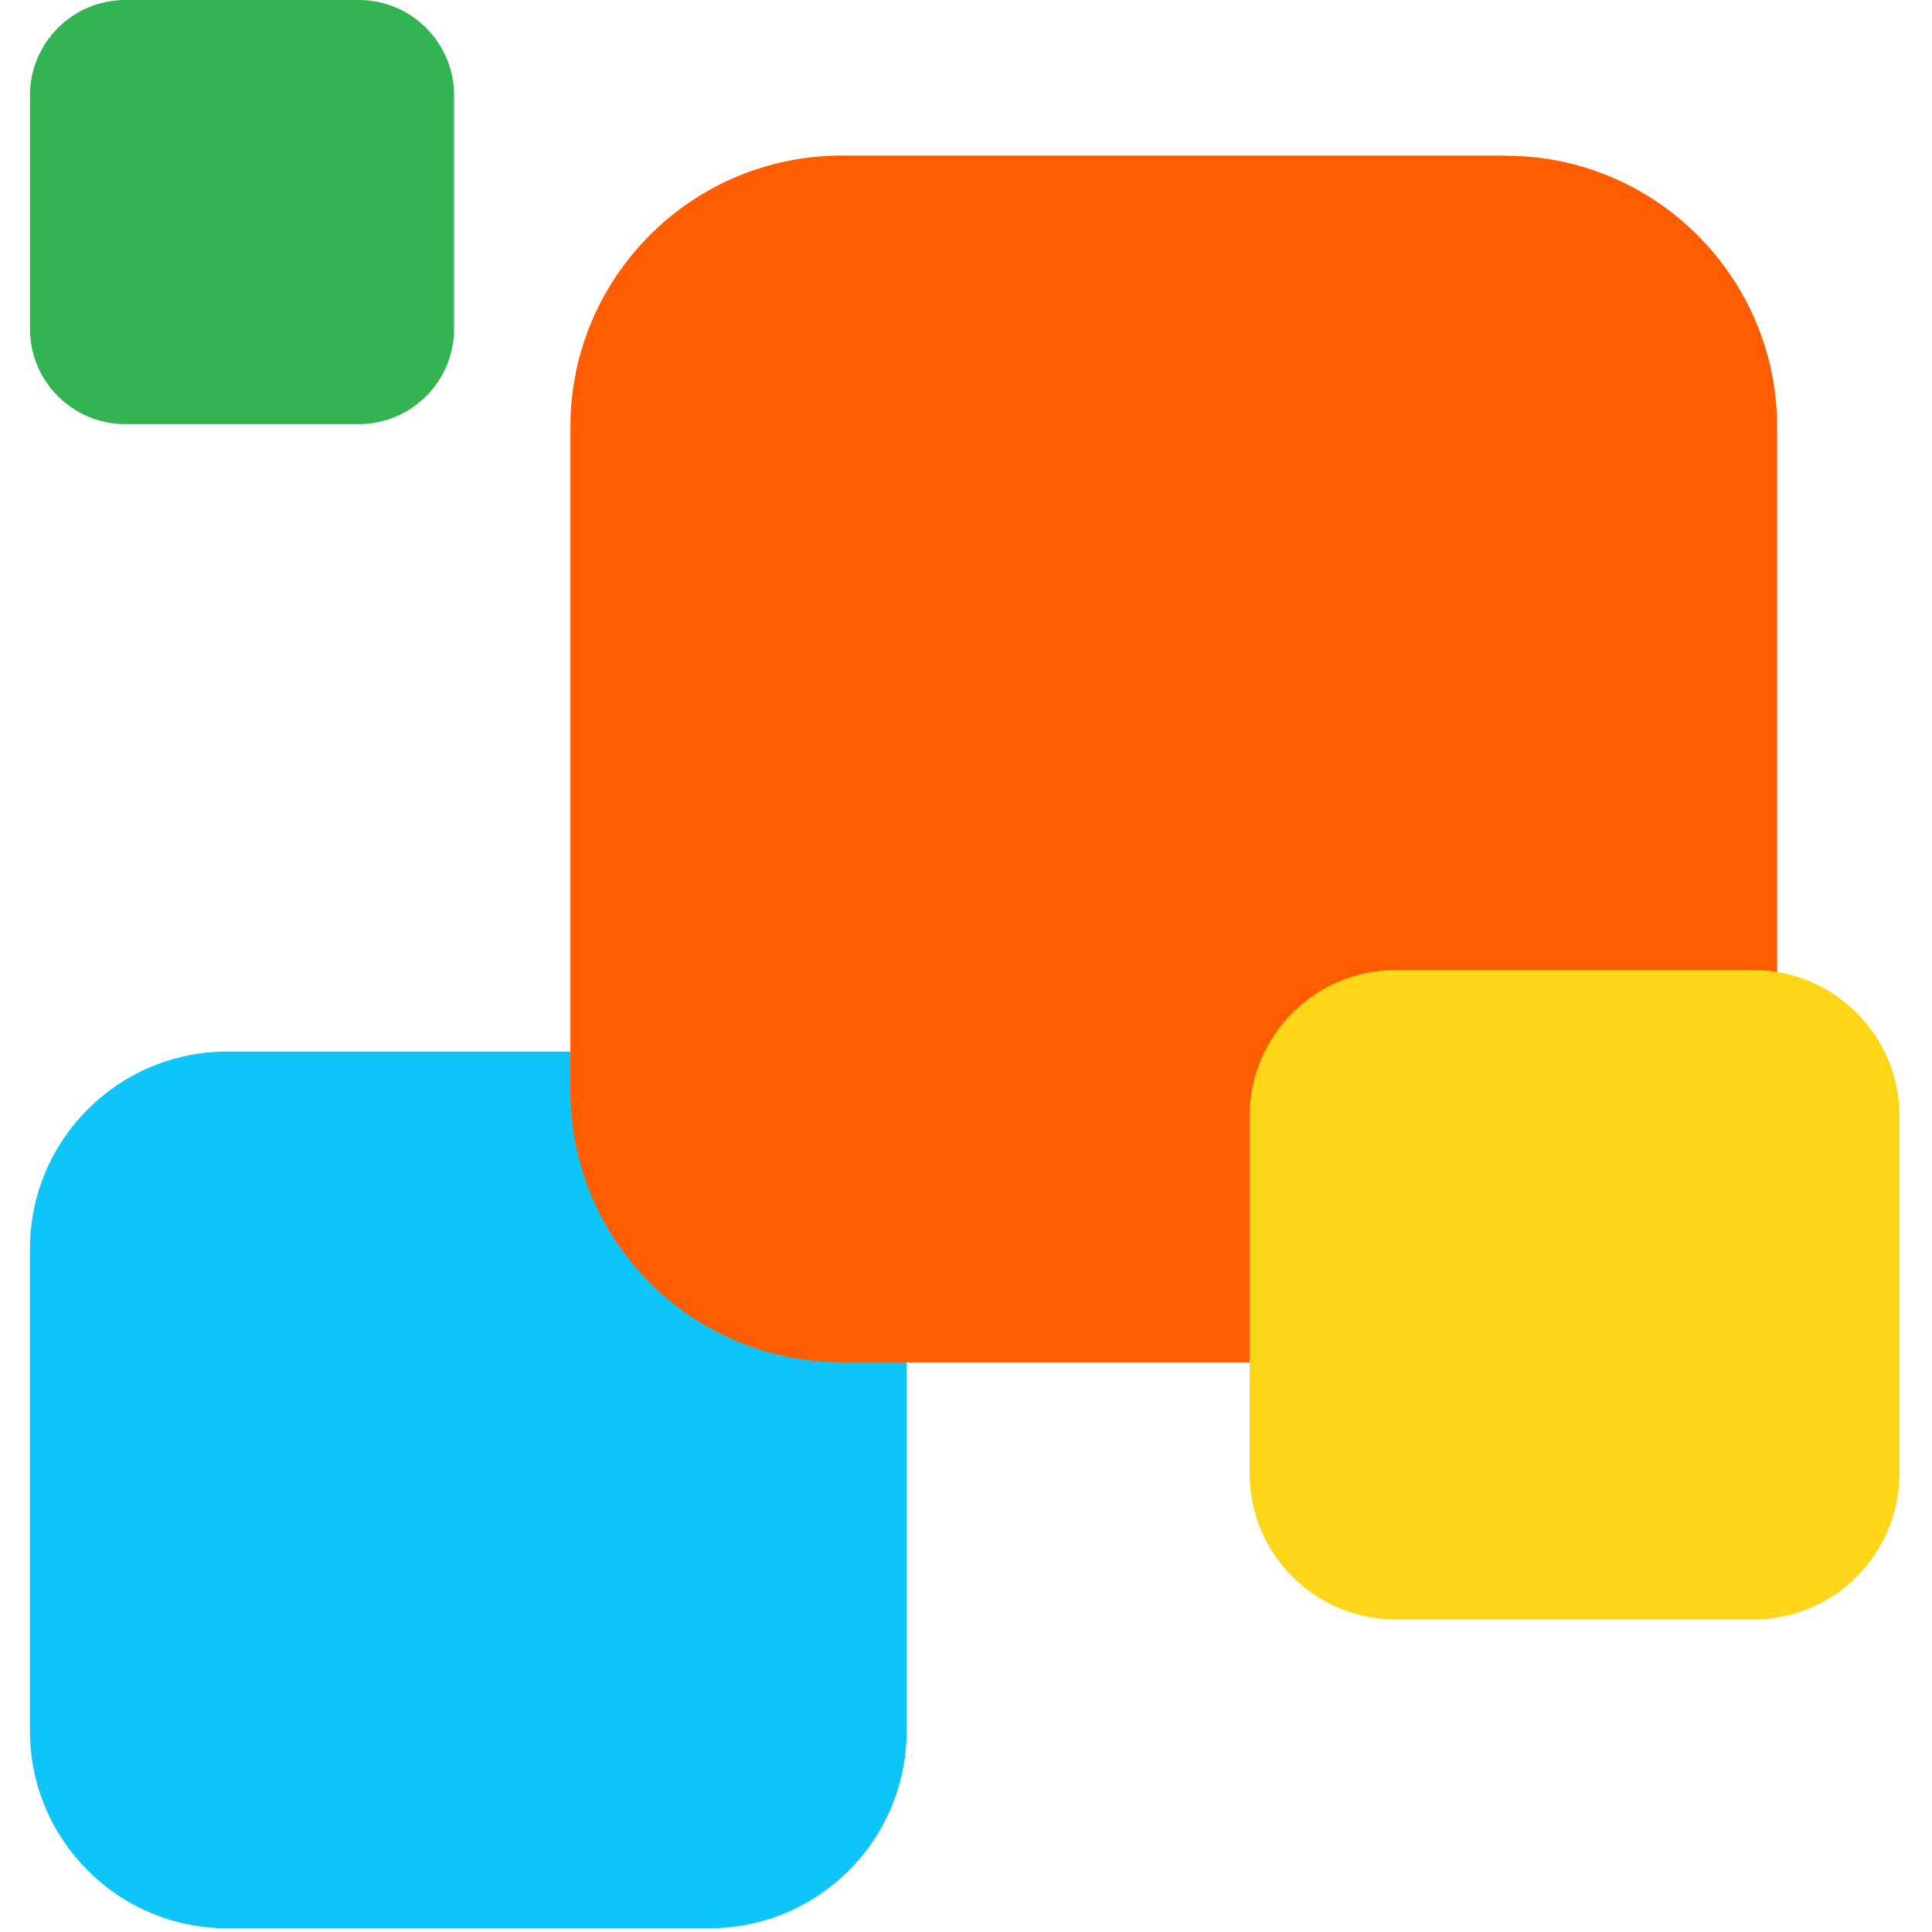
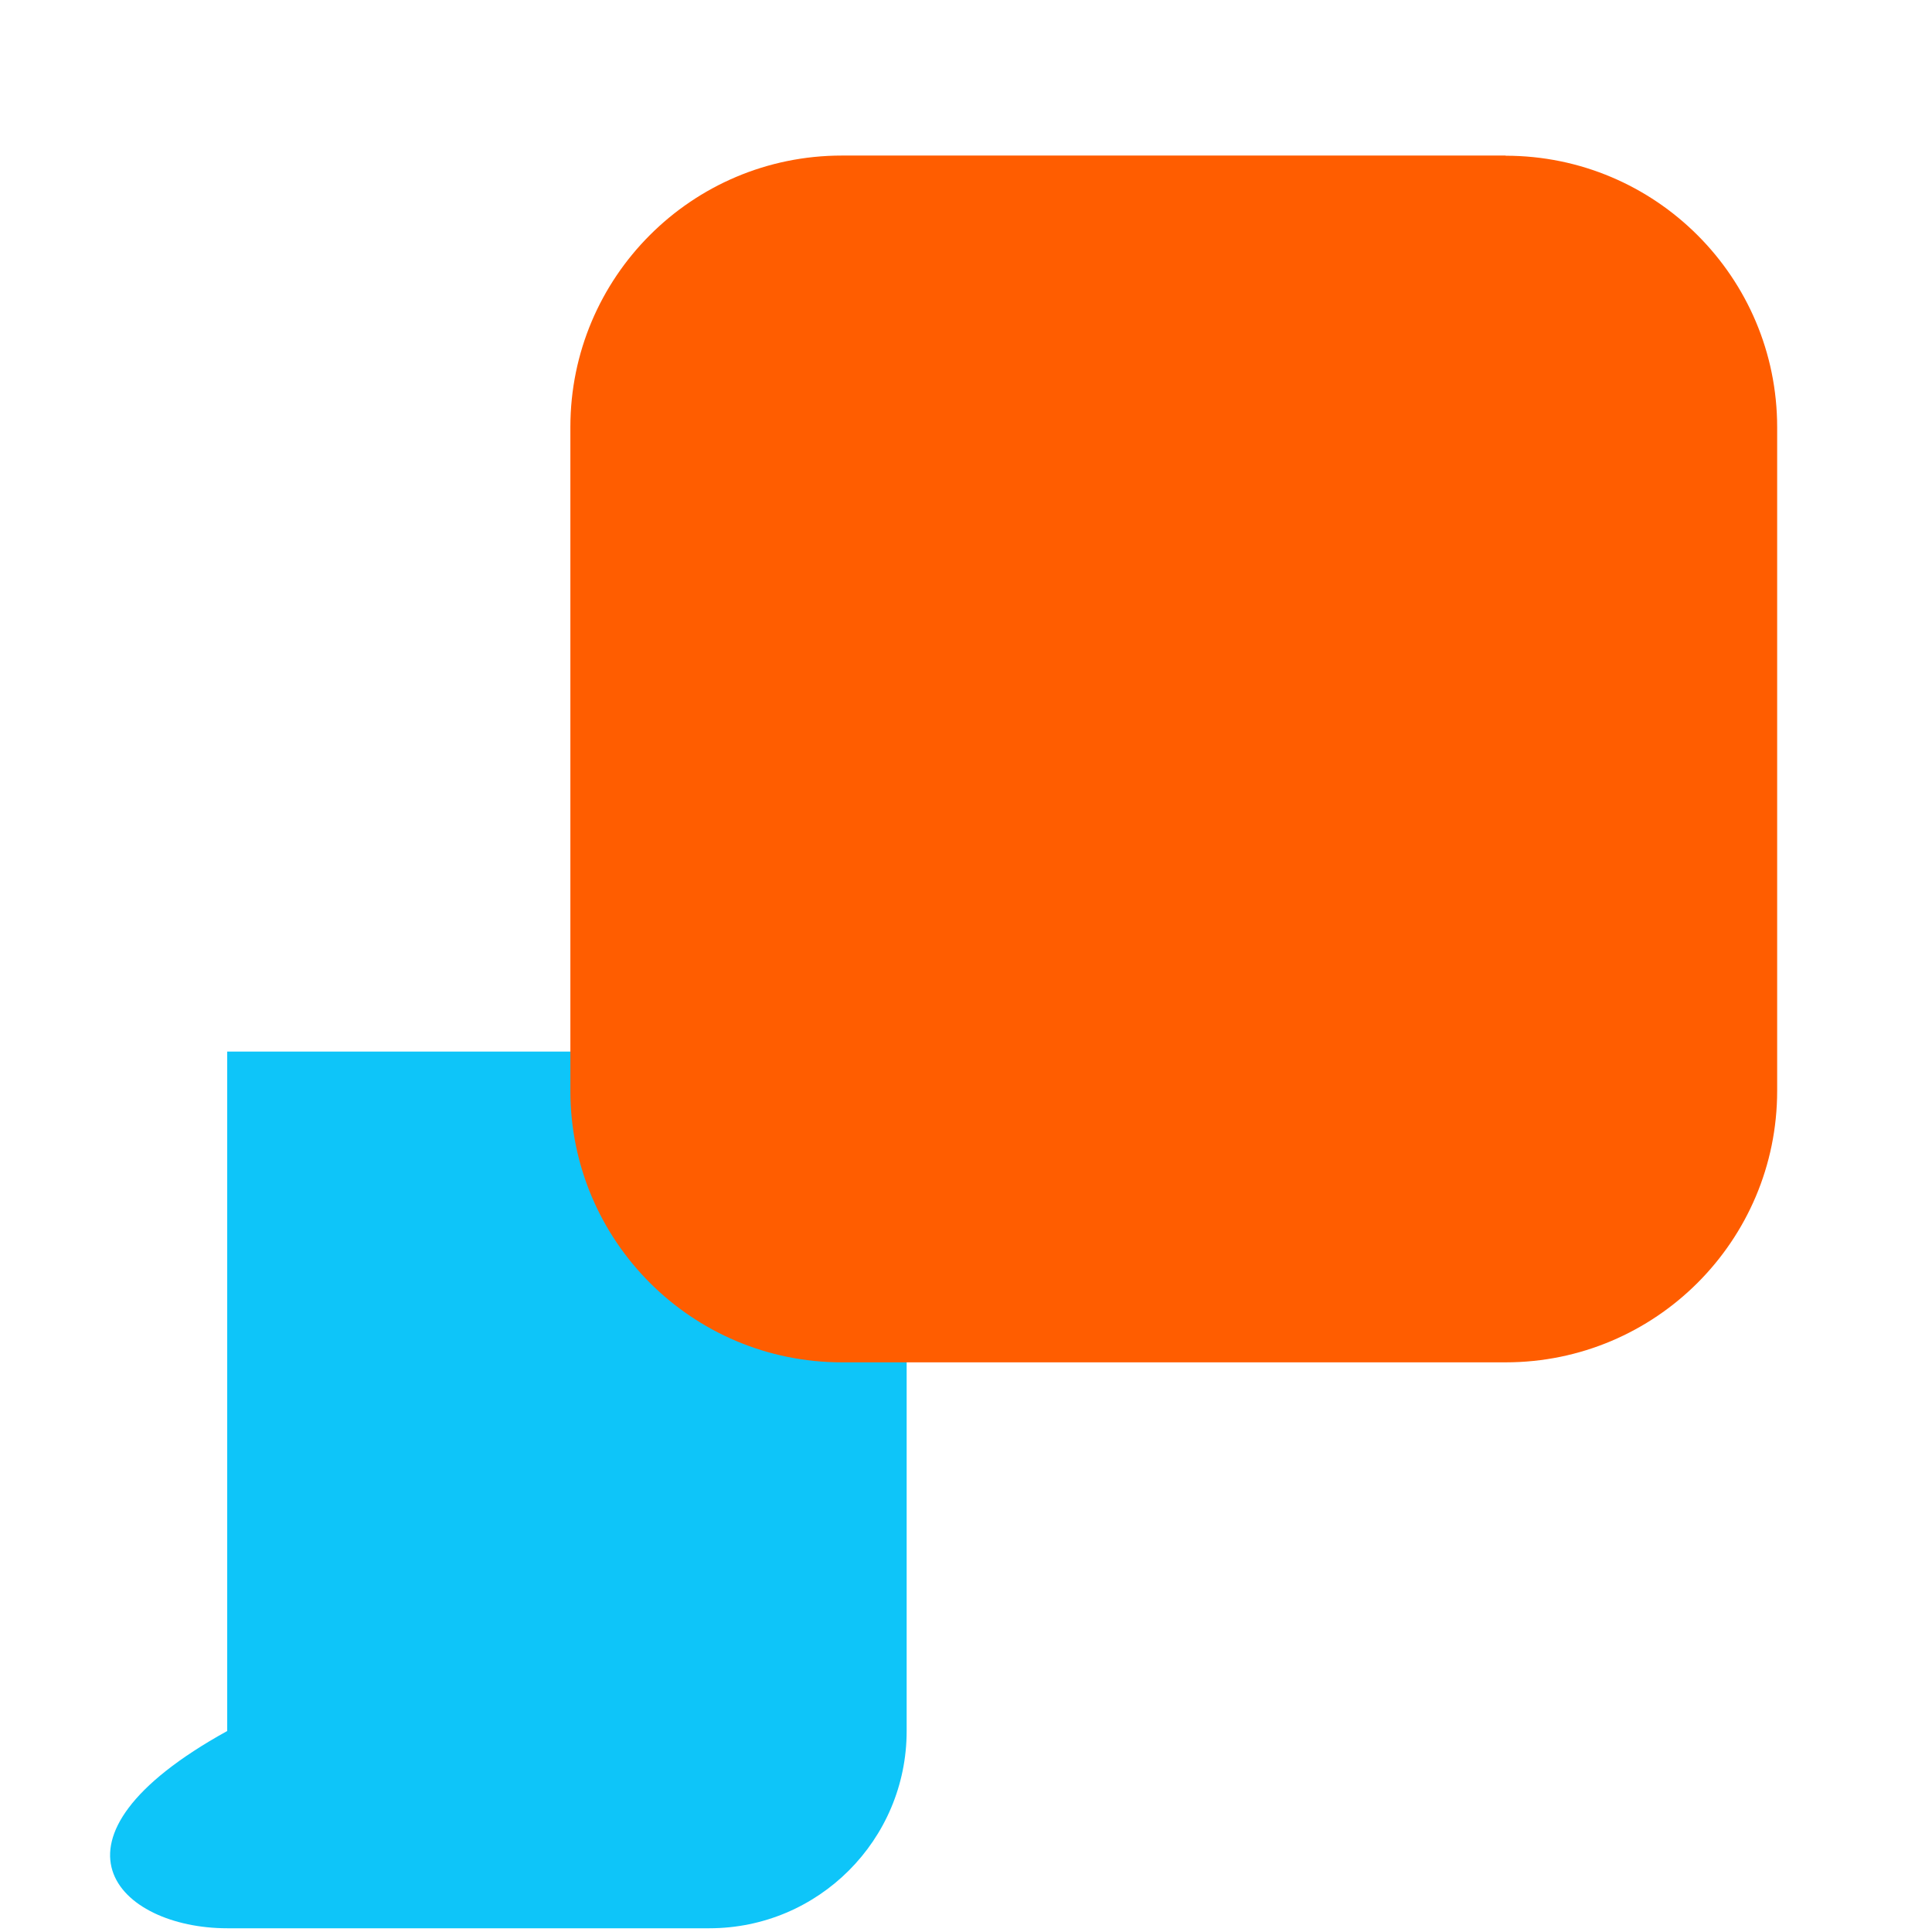
<svg xmlns="http://www.w3.org/2000/svg" width="516" height="516" viewBox="0 0 516 516" fill="none">
-   <path d="M189.468 280.852H60.683C31.587 280.852 8 304.439 8 333.535V462.32C8 491.416 31.587 515.003 60.683 515.003H189.468C218.564 515.003 242.151 491.416 242.151 462.32V333.535C242.151 304.439 218.564 280.852 189.468 280.852Z" fill="#0EC5F9" />
-   <path d="M95.789 0H33.49C19.412 0 8 11.412 8 25.49V87.789C8 101.867 19.412 113.279 33.49 113.279H95.789C109.867 113.279 121.279 101.867 121.279 87.789V25.49C121.279 11.412 109.867 0 95.789 0Z" fill="#33B452" />
+   <path d="M189.468 280.852H60.683V462.32C8 491.416 31.587 515.003 60.683 515.003H189.468C218.564 515.003 242.151 491.416 242.151 462.32V333.535C242.151 304.439 218.564 280.852 189.468 280.852Z" fill="#0EC5F9" />
  <path d="M402.131 41.546H224.85C184.775 41.546 152.337 74.03 152.337 114.06V291.34C152.337 331.416 184.821 363.854 224.85 363.854H402.131C442.161 363.854 474.645 331.37 474.645 291.34V114.106C474.645 74.076 442.161 41.592 402.131 41.592V41.546Z" fill="#FF5D00" />
-   <path d="M468.249 259.091H372.822C351.243 259.091 333.759 276.575 333.759 298.108V393.535C333.759 415.114 351.243 432.552 372.822 432.552H468.249C489.829 432.552 507.313 415.068 507.313 393.535V298.108C507.313 276.529 489.829 259.091 468.249 259.091Z" fill="#FFD518" />
</svg>